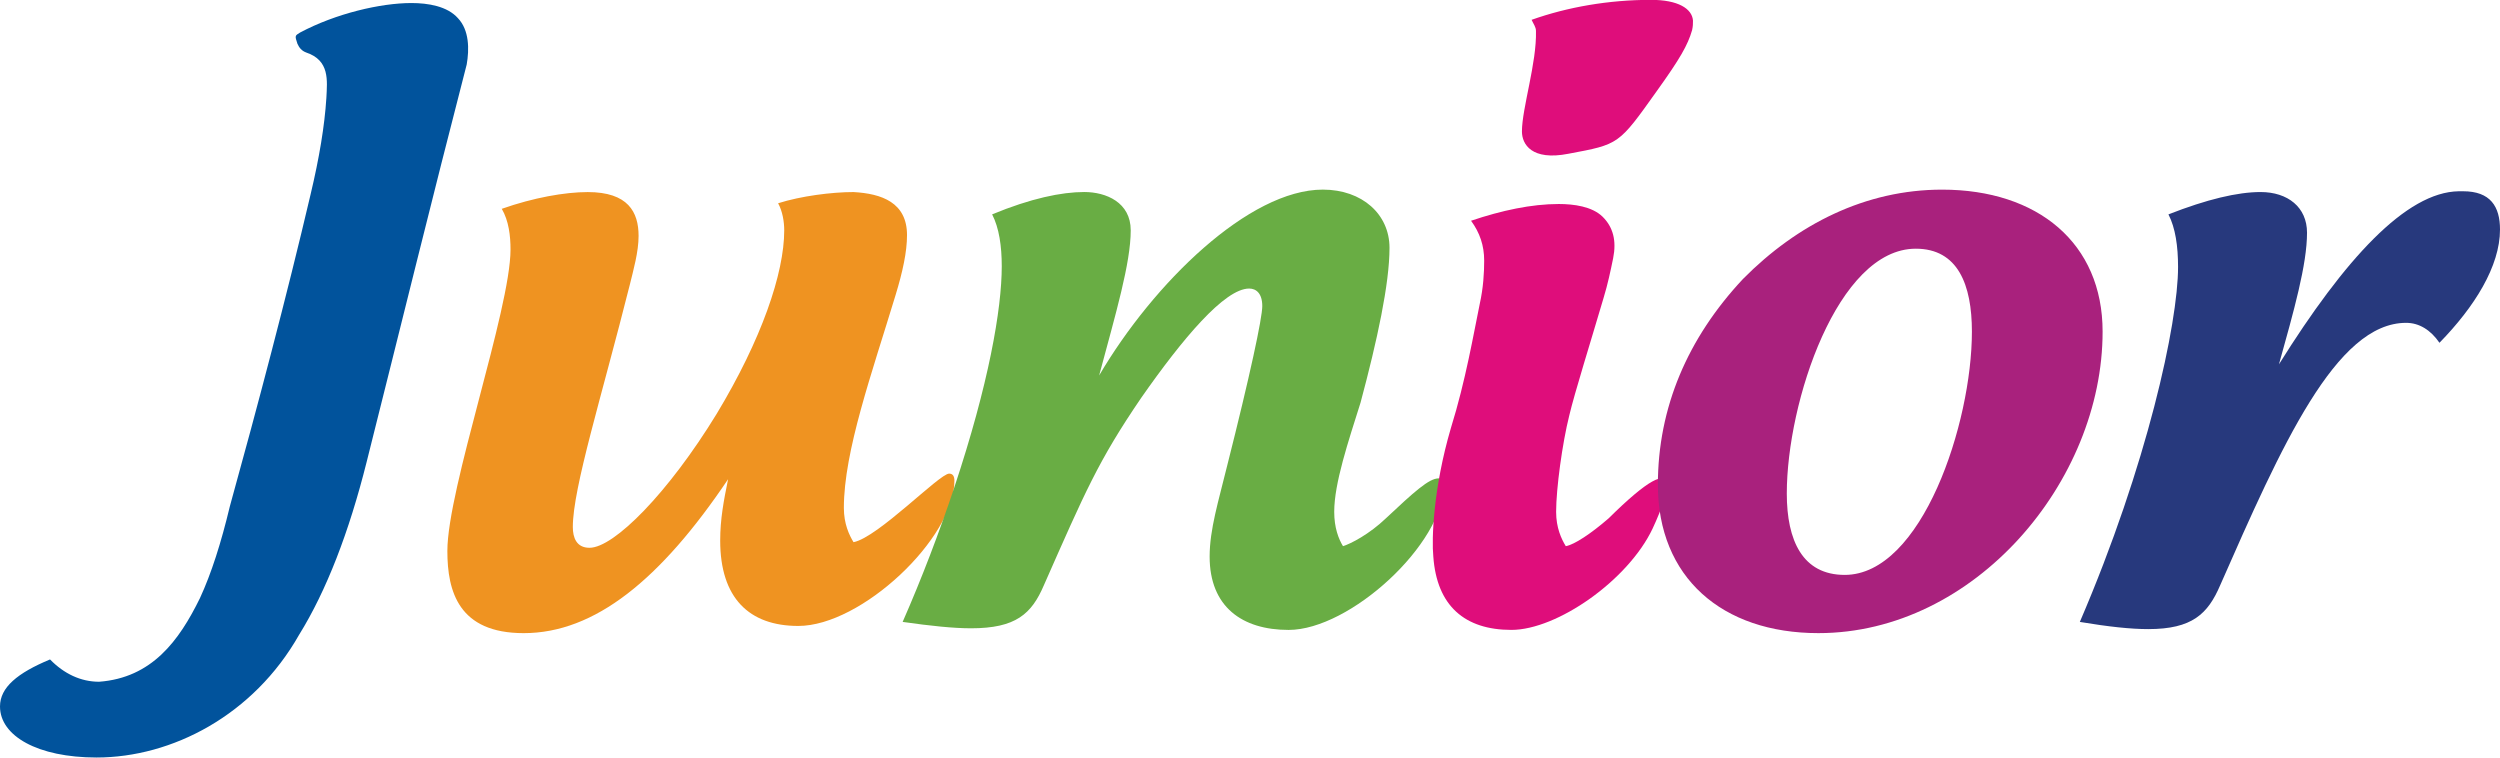
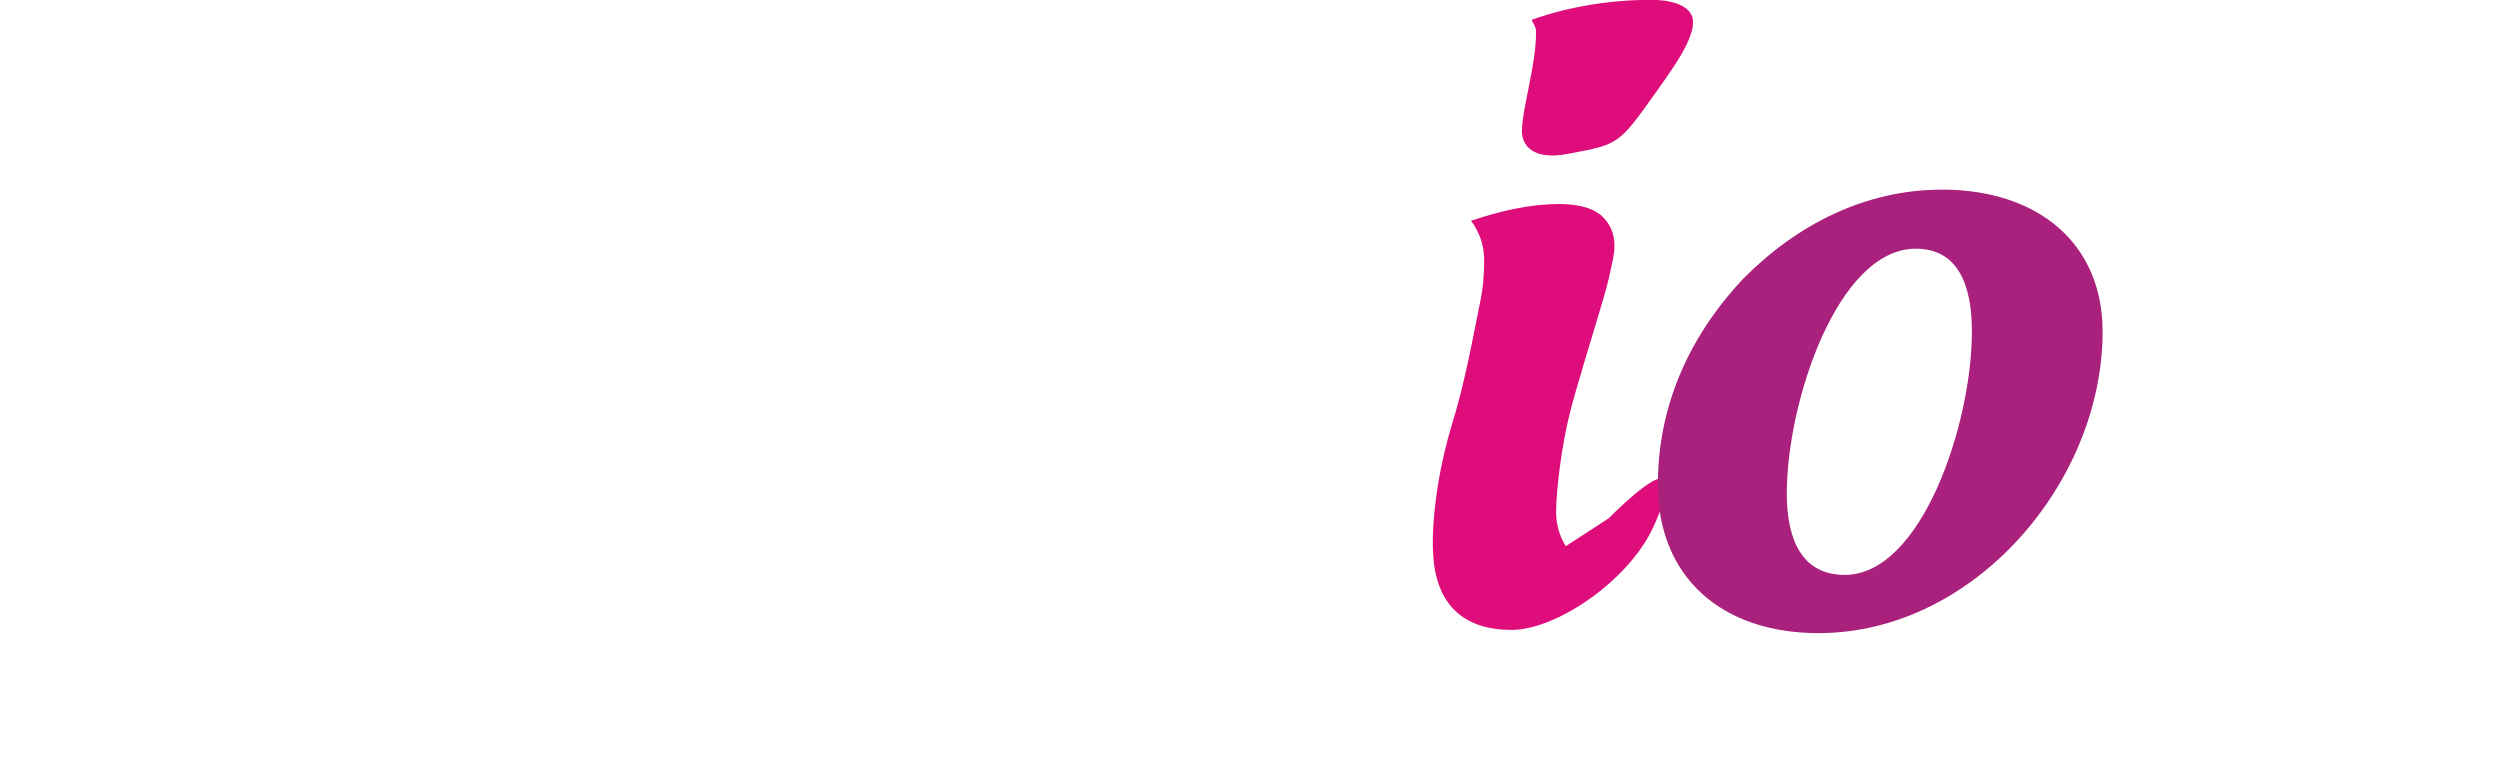
<svg xmlns="http://www.w3.org/2000/svg" version="1.0" id="Layer_1" x="0px" y="0px" width="122.63px" height="37.157px" viewBox="0 0 122.63 37.157" enable-background="new 0 0 122.63 37.157" xml:space="preserve">
  <g>
    <g>
-       <path fill="#01539C" d="M9.811,29.333c0.559-1.212,1.033-2.698,1.464-4.497c1.334-4.813,2.795-10.33,3.959-15.297    c0.429-1.801,0.688-3.365,0.775-4.733c0.042-0.861,0.172-1.841-0.99-2.231c-0.215-0.078-0.345-0.234-0.431-0.431    c-0.128-0.391-0.128-0.391,0.129-0.547c1.764-0.939,3.959-1.448,5.464-1.448c0.818,0,1.764,0.156,2.282,0.743    c0.559,0.587,0.559,1.526,0.43,2.269c-1.679,6.494-3.271,12.99-4.905,19.484c-0.861,3.442-1.979,6.338-3.315,8.489    c-2.236,3.95-6.239,6.023-9.939,6.023C1.851,37.157,0,36.101,0,34.653c0-0.938,0.861-1.643,2.454-2.306    c0.688,0.703,1.505,1.094,2.408,1.094C7.444,33.247,8.777,31.446,9.811,29.333z" />
-       <path fill="#EF9321" d="M44.491,11.532c0,0.823-0.214,1.801-0.559,2.934c-1.162,3.834-2.539,7.668-2.539,10.446    c0,0.783,0.259,1.33,0.474,1.683c1.205-0.235,4.216-3.363,4.69-3.363c0.172,0,0.259,0.116,0.259,0.351    c0,2.816-4.561,7.121-7.659,7.121c-2.41,0-3.83-1.37-3.83-4.186c0-1.056,0.172-1.955,0.387-3.011    c-3.313,4.928-6.541,7.55-10.026,7.55c-3.184,0-3.744-2.035-3.744-4.03c0-3.051,3.098-11.854,3.098-14.789    c0-0.665-0.085-1.408-0.429-1.995c1.549-0.547,3.098-0.821,4.216-0.821c1.979,0,2.495,0.979,2.495,2.151    c0,0.783-0.257,1.683-0.429,2.387c-1.377,5.477-2.797,9.976-2.797,11.892c0,0.509,0.172,1.018,0.818,1.018    c1.205,0,3.872-2.7,6.239-6.572c2.195-3.639,3.313-6.887,3.313-8.998c0-0.43-0.085-0.939-0.3-1.33    c1.118-0.354,2.624-0.549,3.7-0.549C43.244,9.498,44.491,9.929,44.491,11.532z" />
-       <path fill="#69AD44" d="M55.979,19.514c-2.108,3.091-2.754,4.617-4.775,9.194c-0.603,1.408-1.377,2.111-3.572,2.111    c-0.861,0-1.979-0.116-3.356-0.313c0.946-2.151,1.808-4.421,2.539-6.612c1.679-5.046,2.323-8.723,2.323-10.835    c0-0.979-0.129-1.879-0.472-2.544c1.893-0.783,3.398-1.096,4.518-1.096c1.075,0,2.28,0.509,2.28,1.879    c0,1.605-0.731,4.068-1.549,7.119c2.667-4.539,7.359-9.116,10.972-9.116c1.936,0,3.271,1.214,3.271,2.856    c0,1.761-0.603,4.539-1.42,7.59c-0.602,1.917-1.292,3.952-1.292,5.36c0,0.783,0.215,1.33,0.43,1.683    c0.387-0.118,1.292-0.587,2.108-1.368c1.377-1.292,2.11-1.957,2.582-1.957c0.172,0,0.259,0.078,0.259,0.313    c0,2.894-4.605,7.121-7.616,7.121c-2.282,0-3.874-1.136-3.874-3.599c0-1.33,0.431-2.7,0.861-4.461    c1.118-4.421,1.721-7.237,1.721-7.824c0-0.625-0.3-0.861-0.644-0.861C60.068,14.154,58.002,16.619,55.979,19.514z" />
-       <path fill="#DF0D7B" d="M83.044,1.009c0,0.156,0,0.274-0.043,0.469c-0.214,0.743-0.601,1.41-1.721,2.973    c-1.893,2.66-1.849,2.622-4.346,3.091c-1.806,0.354-2.28-0.469-2.28-1.094c0-1.135,0.731-3.365,0.688-4.931    c0-0.195-0.129-0.351-0.214-0.545c1.764-0.627,3.785-0.979,5.852-0.979C82.313-0.008,83,0.423,83.044,1.009z M76.805,26.791    c-0.215-0.352-0.474-0.899-0.474-1.683c0-1.134,0.302-3.363,0.646-4.733c0.259-1.096,1.033-3.561,1.679-5.753    c0.214-0.703,0.344-1.33,0.472-1.955c0.172-0.861,0-1.524-0.516-2.035c-0.517-0.507-1.42-0.625-2.151-0.625    c-1.334,0-2.797,0.313-4.303,0.821c0.429,0.587,0.644,1.214,0.644,1.957c0,0.587-0.042,1.33-0.215,2.111    c-0.3,1.448-0.688,3.758-1.419,6.105c-0.861,2.933-0.948,5.437-0.861,6.298c0.172,2.426,1.549,3.599,3.83,3.599    c2.236,0,5.721-2.426,6.926-4.969c0.474-1.018,0.689-1.721,0.689-2.111c0-0.783-0.946-0.274-2.841,1.604    C78.053,26.166,77.236,26.713,76.805,26.791z" />
+       <path fill="#DF0D7B" d="M83.044,1.009c0,0.156,0,0.274-0.043,0.469c-0.214,0.743-0.601,1.41-1.721,2.973    c-1.893,2.66-1.849,2.622-4.346,3.091c-1.806,0.354-2.28-0.469-2.28-1.094c0-1.135,0.731-3.365,0.688-4.931    c0-0.195-0.129-0.351-0.214-0.545c1.764-0.627,3.785-0.979,5.852-0.979C82.313-0.008,83,0.423,83.044,1.009z M76.805,26.791    c-0.215-0.352-0.474-0.899-0.474-1.683c0-1.134,0.302-3.363,0.646-4.733c0.259-1.096,1.033-3.561,1.679-5.753    c0.214-0.703,0.344-1.33,0.472-1.955c0.172-0.861,0-1.524-0.516-2.035c-0.517-0.507-1.42-0.625-2.151-0.625    c-1.334,0-2.797,0.313-4.303,0.821c0.429,0.587,0.644,1.214,0.644,1.957c0,0.587-0.042,1.33-0.215,2.111    c-0.3,1.448-0.688,3.758-1.419,6.105c-0.861,2.933-0.948,5.437-0.861,6.298c0.172,2.426,1.549,3.599,3.83,3.599    c2.236,0,5.721-2.426,6.926-4.969c0.474-1.018,0.689-1.721,0.689-2.111c0-0.783-0.946-0.274-2.841,1.604    z" />
      <path fill="#A9217D" d="M95.263,9.302c4.692,0,7.874,2.622,7.874,6.965c0,7.355-6.282,14.789-13.941,14.789    c-4.733,0-7.874-2.74-7.874-7.277c0-3.794,1.464-7.199,4.174-10.094C88.164,10.987,91.519,9.302,95.263,9.302z M93.972,12.199    c-3.83,0-6.326,7.512-6.326,12.011c0,2.308,0.774,3.99,2.841,3.99c3.785,0,6.239-7.433,6.239-11.932    C96.726,13.959,96.037,12.199,93.972,12.199z" />
-       <path fill="#27397D" d="M120.822,9.382c1.334,0,1.808,0.743,1.808,1.877c0,1.801-1.249,3.794-2.969,5.555    c-0.431-0.625-0.99-0.978-1.636-0.978c-3.442,0-6.11,6.025-9.121,12.872c-0.603,1.408-1.377,2.151-3.528,2.151    c-0.861,0-1.938-0.116-3.356-0.352c3.313-7.706,4.818-14.671,4.818-17.409c0-1.018-0.129-1.917-0.472-2.582    c1.893-0.743,3.398-1.096,4.518-1.096c1.334,0,2.28,0.743,2.28,1.995c0,1.564-0.646,3.834-1.377,6.456    c3.228-5.166,6.239-8.451,8.821-8.489C120.693,9.382,120.735,9.382,120.822,9.382z" />
    </g>
  </g>
</svg>